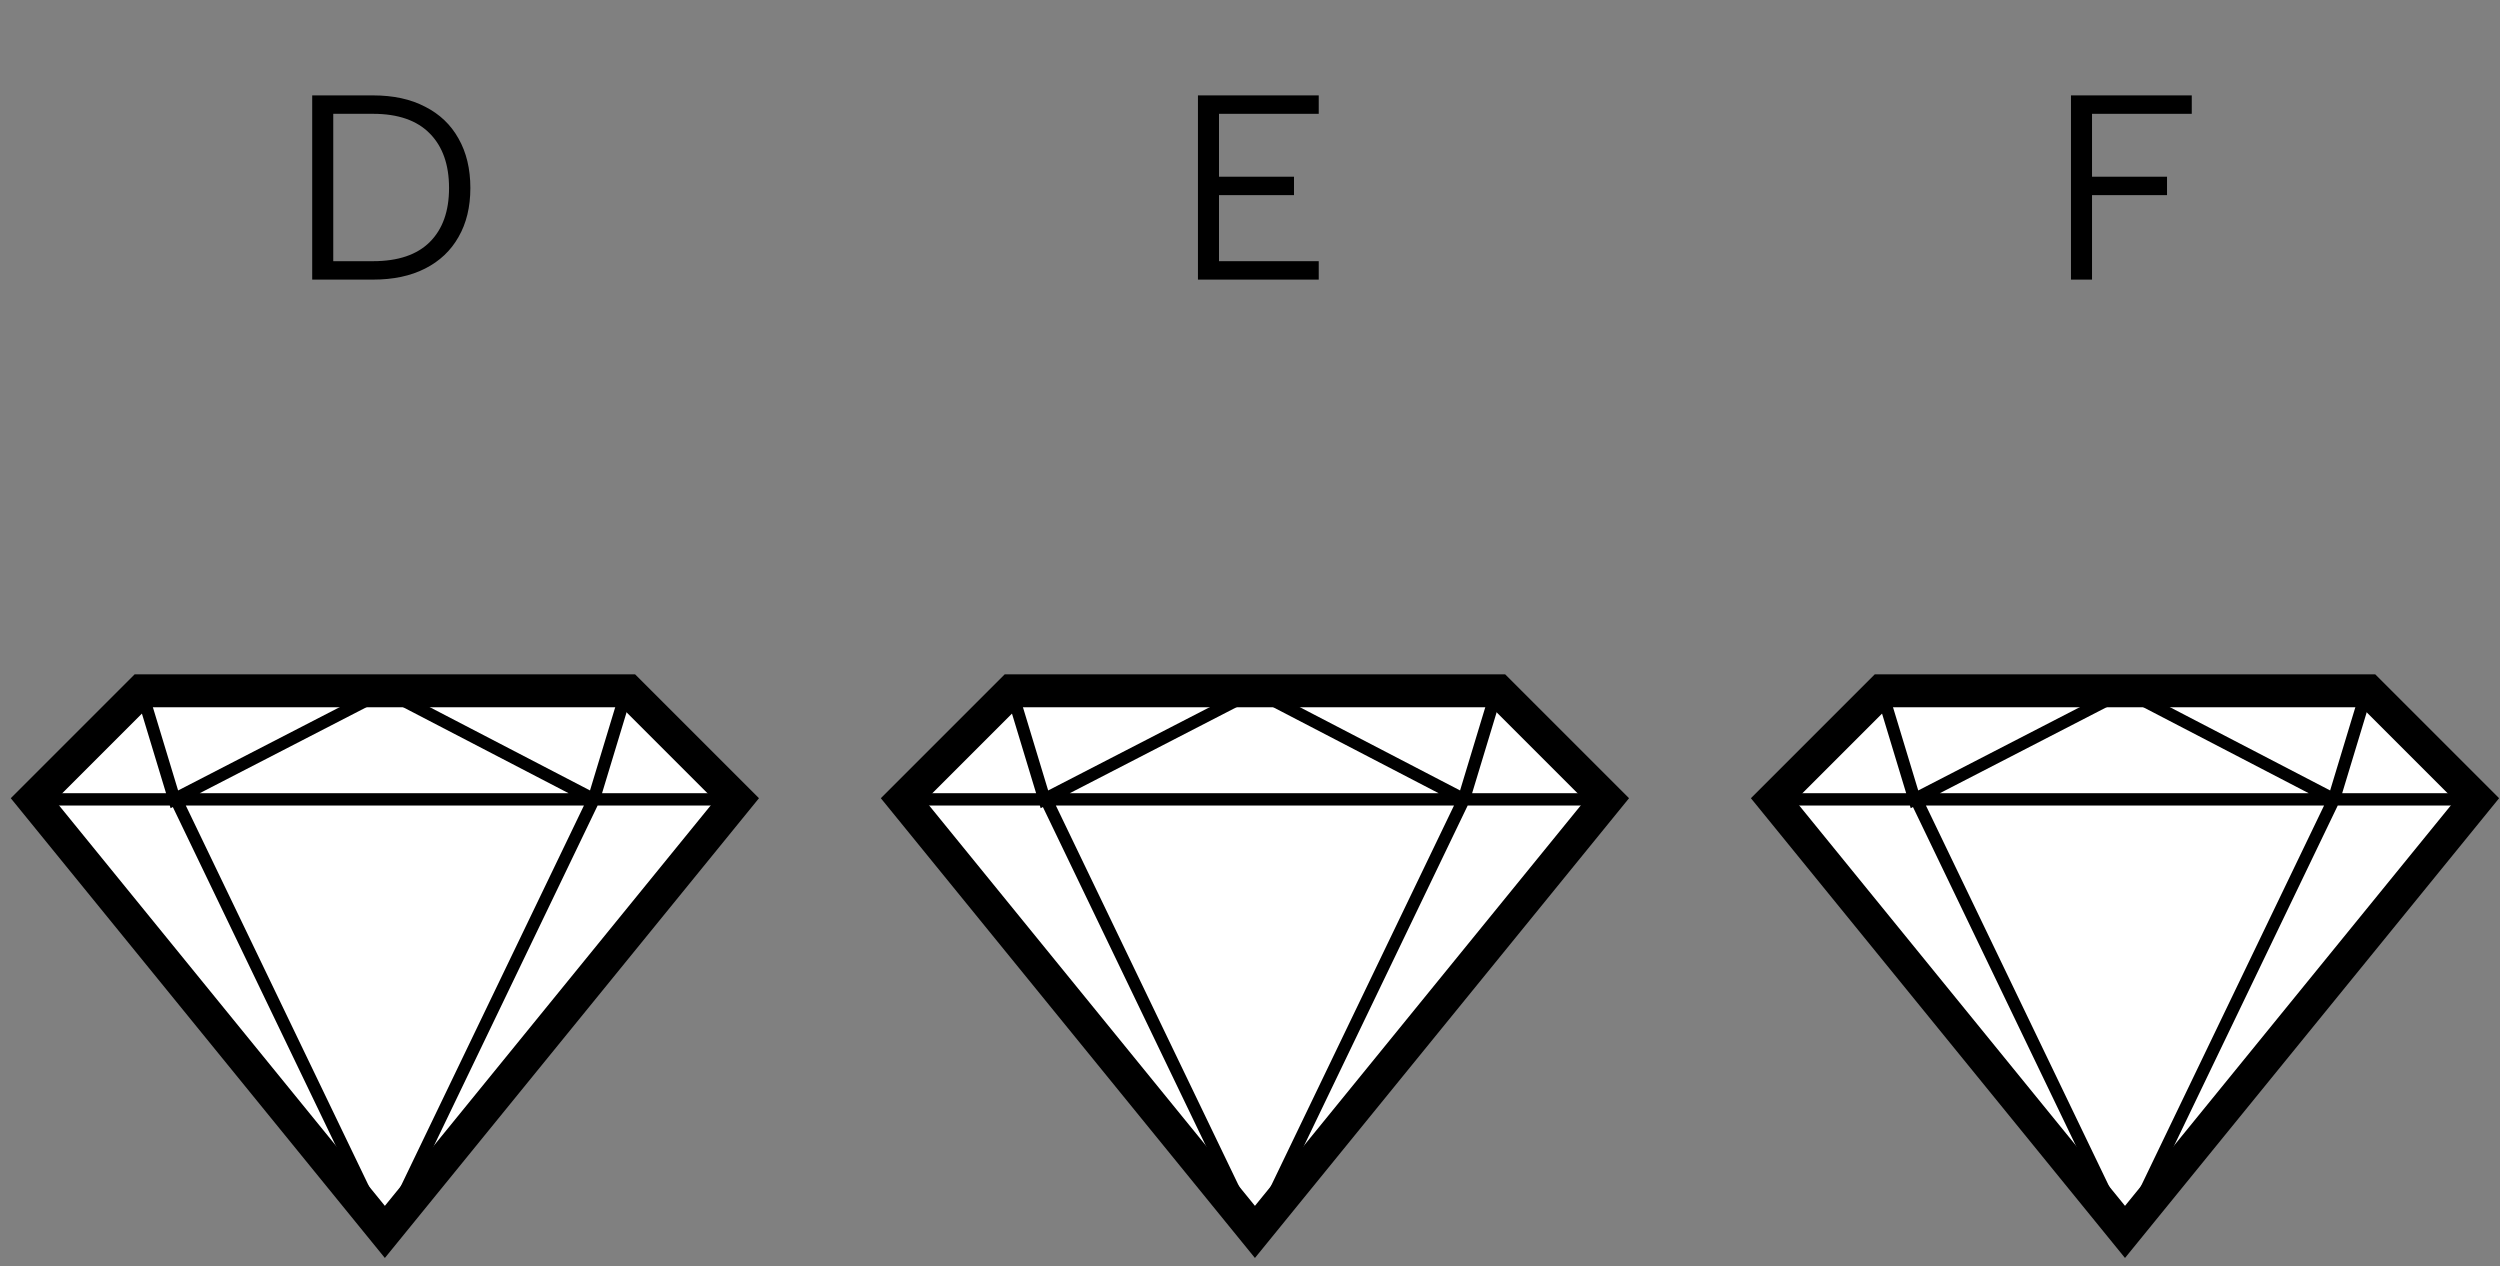
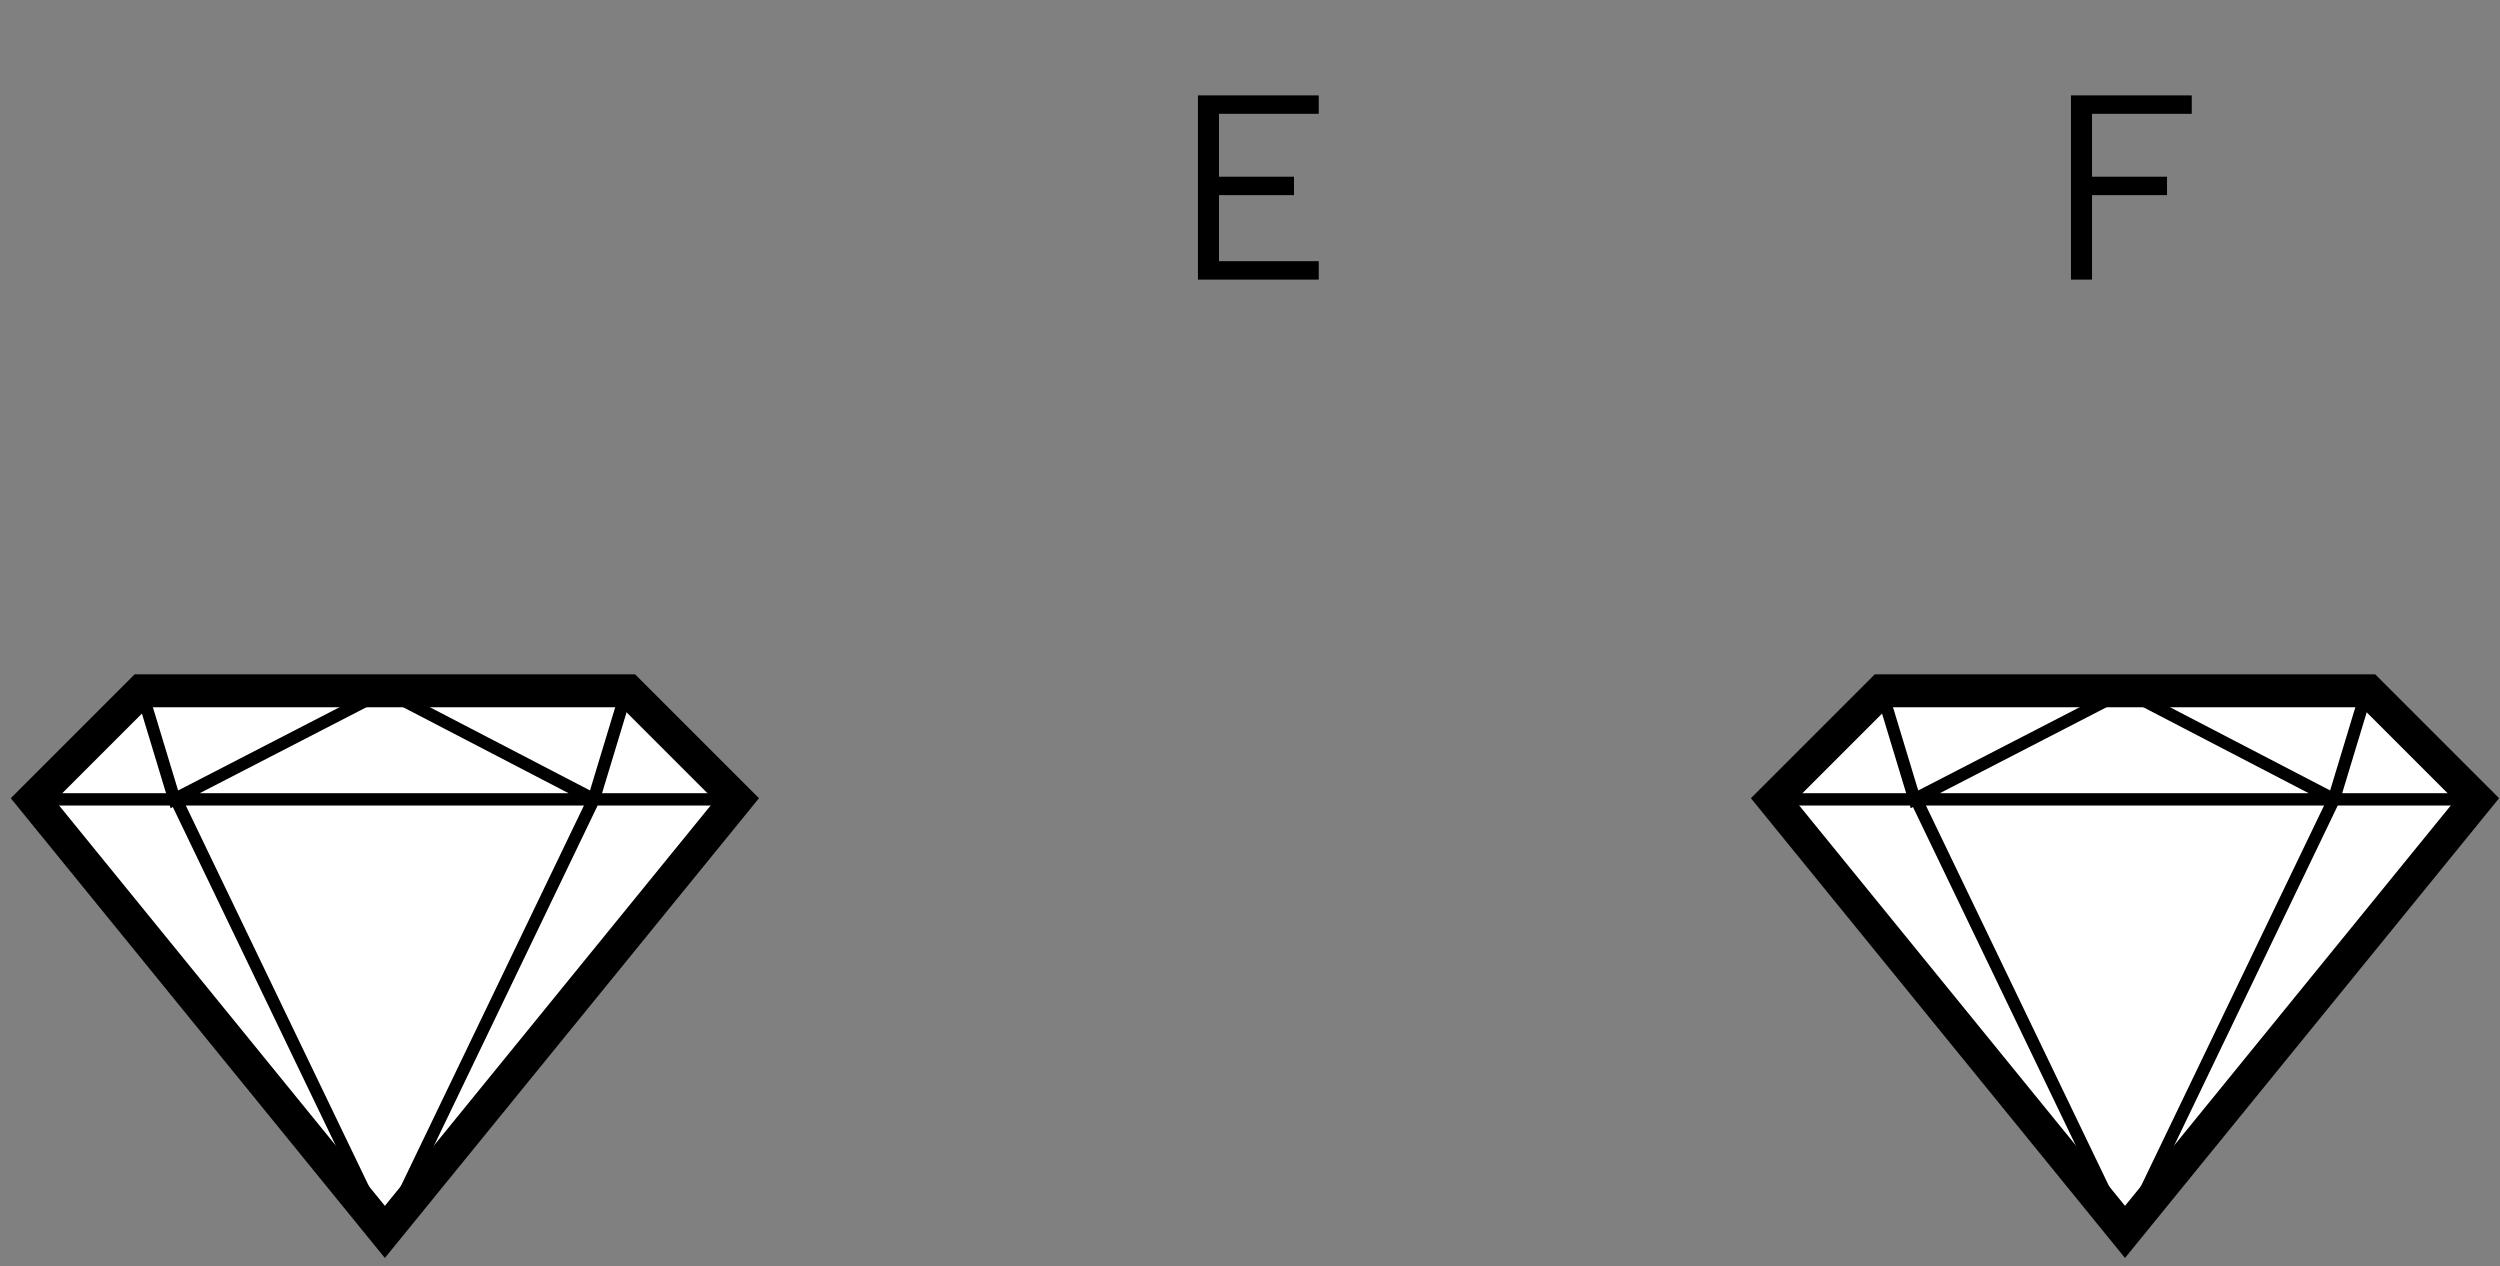
<svg xmlns="http://www.w3.org/2000/svg" width="152" height="77" viewBox="0 0 152 77" fill="none">
  <rect x="0" y="0" width="152" height="77" fill="#808080" stroke="none" />
-   <path d="M22.678 5.8C23.915 5.8 24.971 6.029 25.846 6.488C26.731 6.936 27.409 7.581 27.878 8.424C28.358 9.267 28.598 10.269 28.598 11.432C28.598 12.584 28.358 13.576 27.878 14.408C27.409 15.24 26.731 15.88 25.846 16.328C24.971 16.776 23.915 17 22.678 17H18.982V5.8H22.678ZM22.678 15.88C24.203 15.88 25.355 15.491 26.134 14.712C26.913 13.933 27.302 12.84 27.302 11.432C27.302 10.013 26.913 8.909 26.134 8.12C25.355 7.32 24.203 6.92 22.678 6.92H20.262V15.88H22.678Z" fill="black" />
  <path d="M8.6 42H38.2L44.8 48.6L23.4 74.9L2 48.6L8.6 42Z" fill="white" stroke="black" stroke-width="2" stroke-miterlimit="10" />
  <path d="M2 48.6H44.9M10.7 48.6L23.4 75L36.1 48.6M36.1 48.6L23.4 42L10.6 48.6L8.6 42M36.1 48.6L38.1 42" stroke="black" stroke-width="0.75" stroke-miterlimit="10" />
  <path d="M80.179 6.92H74.115V10.744H78.675V11.864H74.115V15.88H80.179V17H72.835V5.8H80.179V6.92Z" fill="black" />
-   <path d="M61.5 42H91.1L97.7 48.6L76.3 74.9L54.9 48.6L61.5 42Z" fill="white" stroke="black" stroke-width="2" stroke-miterlimit="10" />
-   <path d="M54.9 48.6H97.8M63.6 48.6L76.3 75L89 48.6M89 48.6L76.3 42L63.5 48.6L61.5 42M89 48.6L91 42" stroke="black" stroke-width="0.75" stroke-miterlimit="10" />
  <path d="M125.915 5.8H133.259V6.92H127.195V10.744H131.755V11.864H127.195V17H125.915V5.8Z" fill="black" />
  <path d="M114.4 42H144L150.6 48.6L129.2 74.9L107.8 48.6L114.4 42Z" fill="white" stroke="black" stroke-width="2" stroke-miterlimit="10" />
  <path d="M107.8 48.6H150.7M116.5 48.6L129.2 75L141.9 48.6M141.9 48.6L129.2 42L116.4 48.6L114.4 42M141.9 48.6L143.9 42" stroke="black" stroke-width="0.75" stroke-miterlimit="10" />
</svg>